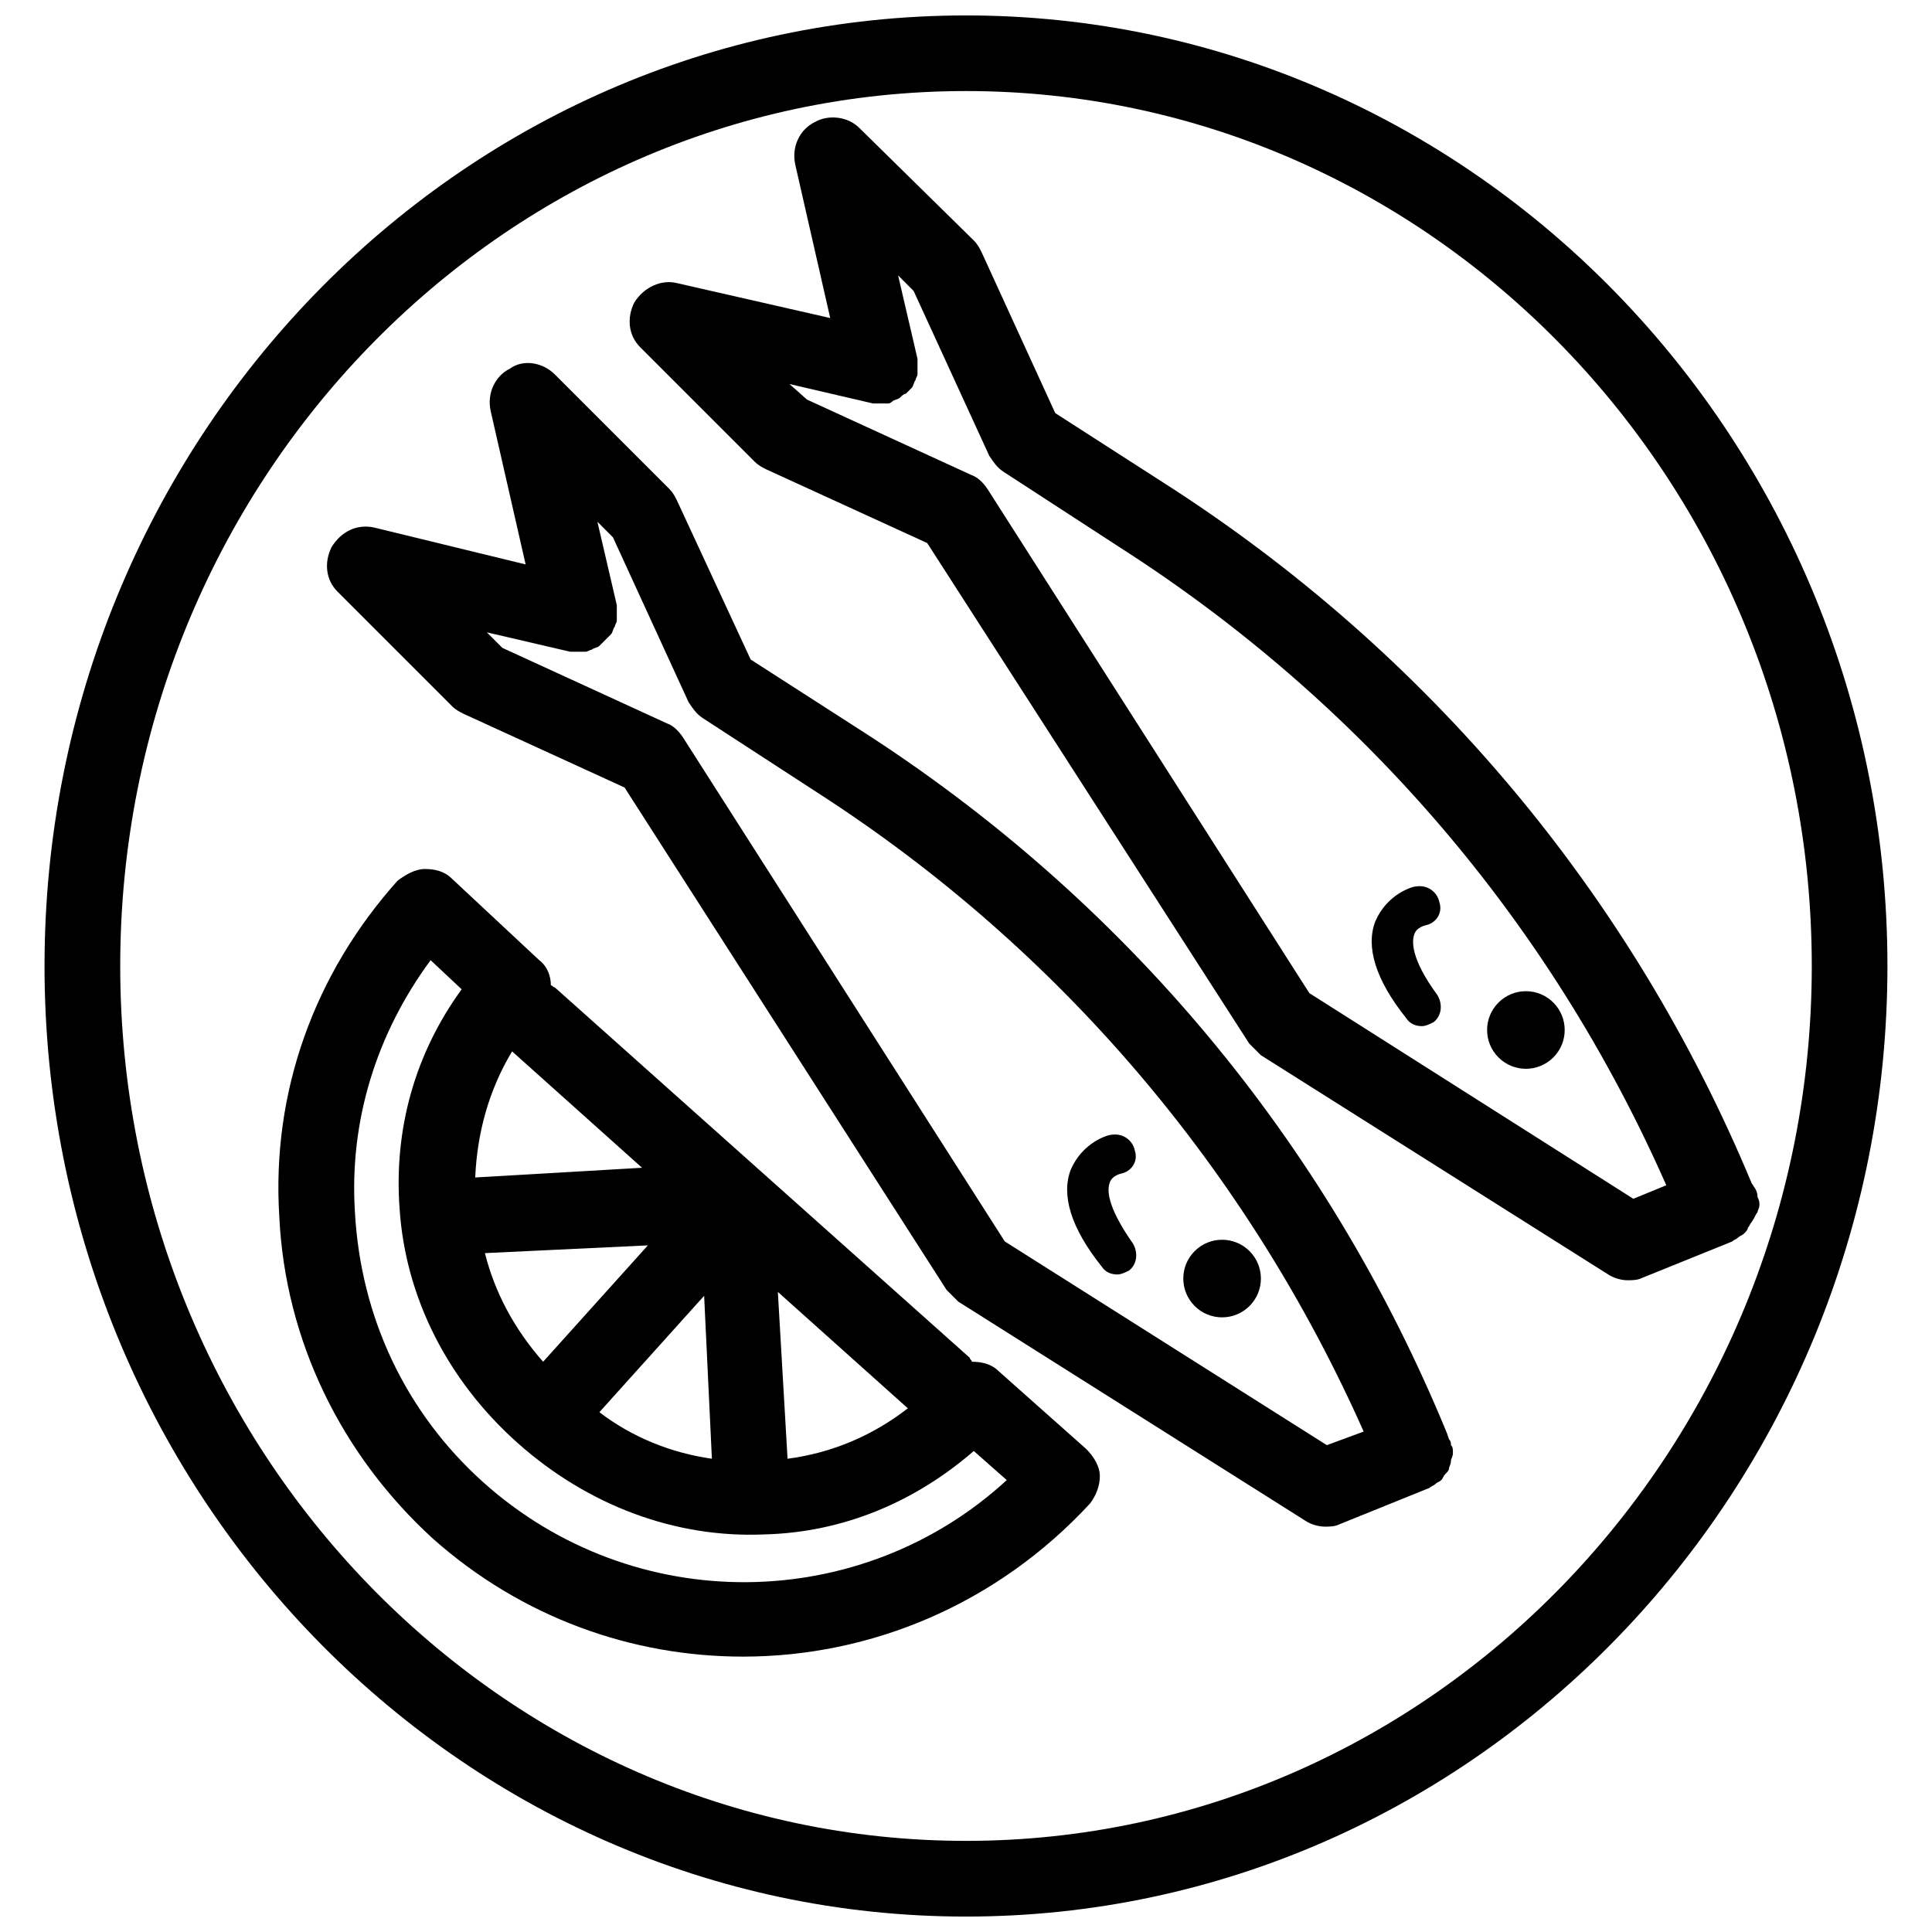
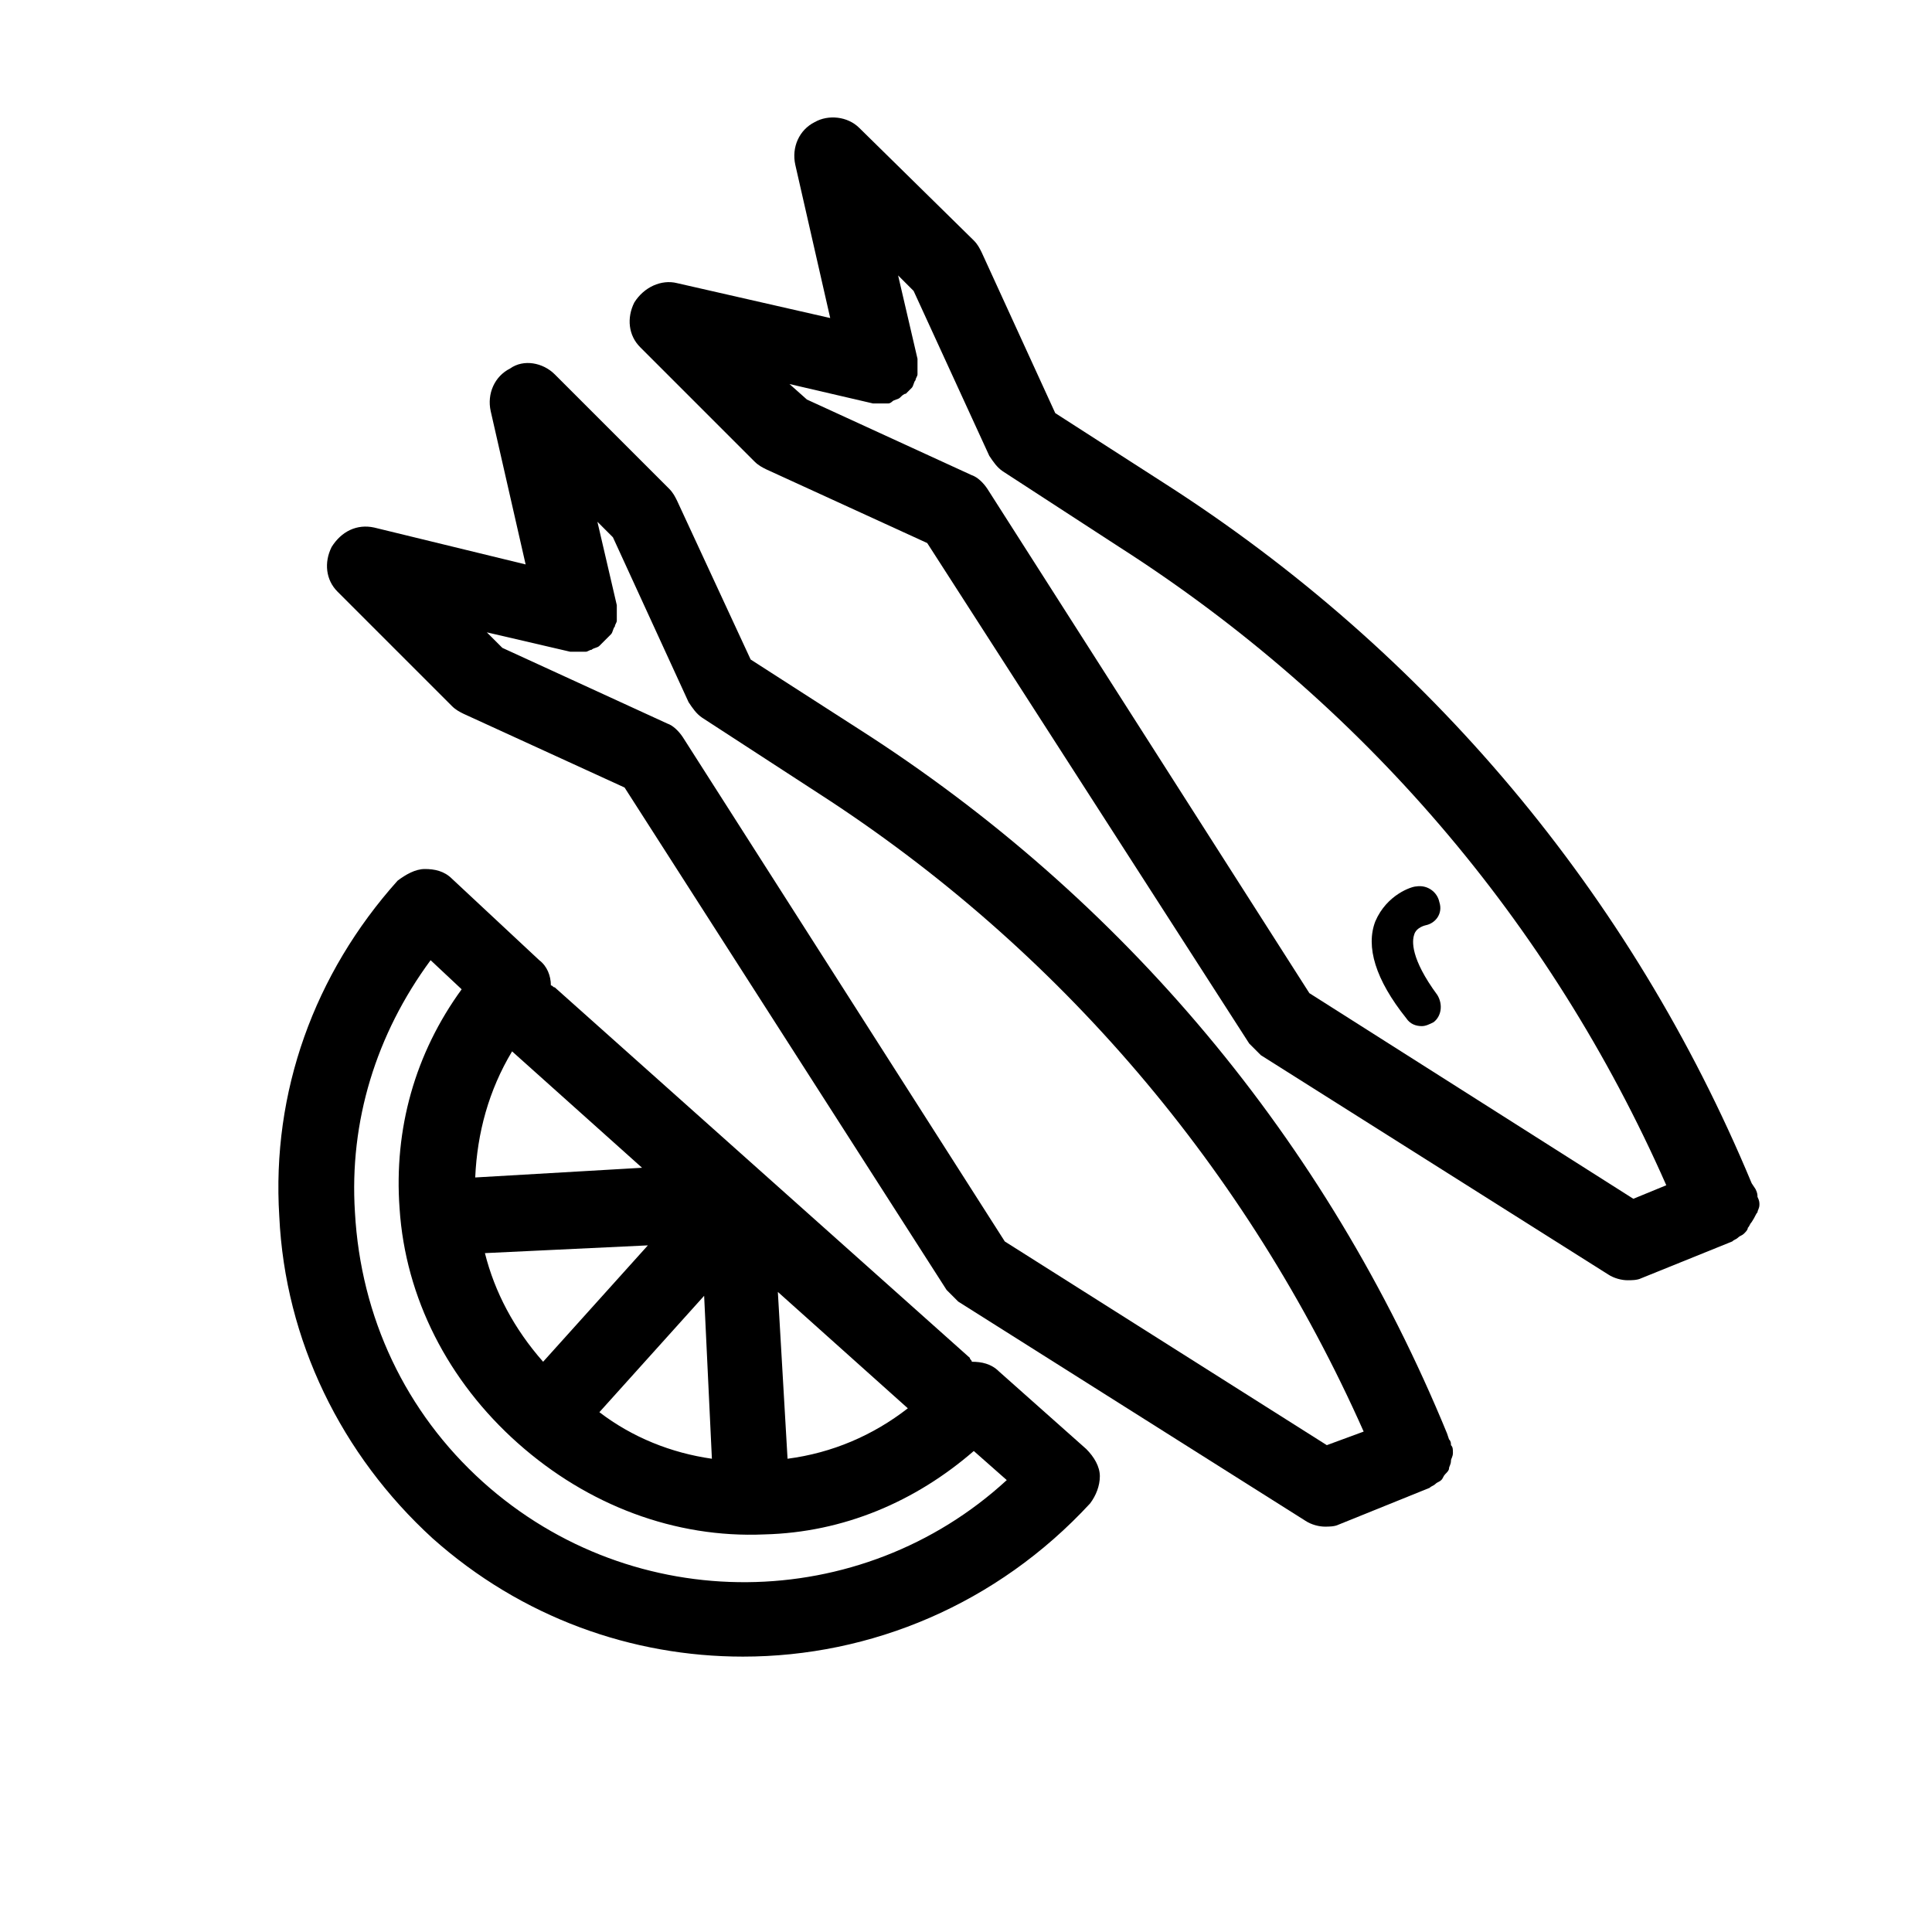
<svg xmlns="http://www.w3.org/2000/svg" width="800px" height="800px" version="1.1" viewBox="144 144 512 512">
  <defs>
    <clipPath id="a">
      <path d="m155 148.09h490v503.81h-490z" />
    </clipPath>
  </defs>
  <g clip-path="url(#a)">
-     <path d="m400 148.09c-134.7 0-244.2 113.1-244.2 251.91s109.5 251.91 244.2 251.91c134.69-0.004 244.19-113.1 244.19-251.91s-109.5-251.91-244.19-251.91zm0 483.76c-123.38 0-224.14-103.85-224.14-231.86 0-128.01 100.76-231.86 224.14-231.86 123.38 0 224.14 103.84 224.14 231.86 0 128.01-100.76 231.86-224.14 231.86z" />
-   </g>
+     </g>
  <path d="m408.74 507.45c-2.055-2.055-4.625-2.57-7.199-2.57 0-0.516-0.516-0.516-0.516-1.027l-110.01-98.195c-0.516 0-0.516-0.516-1.027-0.516 0-2.57-1.027-5.141-3.086-6.684l-23.133-21.59c-2.055-2.055-4.625-2.57-7.199-2.57-2.57 0-5.141 1.543-7.199 3.086-22.105 24.676-33.414 56.035-31.359 88.938 1.543 32.902 16.449 63.234 40.613 85.34 23.648 21.078 52.953 31.359 82.254 31.359 33.93 0 67.348-13.879 92.023-40.613 1.543-2.055 2.57-4.625 2.57-7.199 0-2.57-1.543-5.141-3.598-7.199zm-136.23-31.359 43.184-2.055-27.762 30.844c-7.711-8.742-12.852-18.508-15.422-28.789zm58.094 11.309 2.055 43.184c-10.797-1.543-21.078-5.656-29.816-12.34zm22.105 43.184-2.57-44.211 34.445 30.844c-9.258 7.199-20.051 11.824-31.875 13.367zm-38.559-77.113-44.211 2.57c0.516-11.824 3.598-23.133 9.77-33.414zm-42.156 83.281c-20.562-18.508-32.387-43.699-33.93-71.457-1.543-24.164 5.656-47.297 20.051-66.832l8.227 7.711c-12.34 16.965-17.992 37.016-16.449 58.094 1.543 23.648 12.852 45.754 31.359 62.203 18.508 16.449 41.641 25.191 65.289 24.164 21.078-0.516 40.098-8.738 55.523-22.105l8.738 7.711c-38.559 35.469-98.707 36.5-138.81 0.512z" />
  <path d="m528.52 526.98c0-0.516 0-1.027-0.516-1.543l-0.516-1.543c-31.867-77.629-85.848-141.89-155.77-186.61l-28.789-18.508-19.535-42.156c-0.516-1.027-1.027-2.055-2.055-3.086l-30.332-30.332c-3.086-3.086-8.227-4.113-11.824-1.543-4.113 2.055-6.168 6.684-5.141 11.309l9.254 40.613-40.102-9.766c-4.625-1.027-8.738 1.027-11.309 5.141-2.055 4.113-1.543 8.738 1.543 11.824l30.332 30.332c1.027 1.027 2.055 1.543 3.086 2.055l42.668 19.535 85.34 133.15c1.027 1.027 2.055 2.055 3.086 3.086l92.02 58.094c1.543 1.027 3.598 1.543 5.141 1.543 1.027 0 2.57 0 3.598-0.516l24.164-9.77c0.516-0.516 1.027-0.516 1.543-1.027 0.516-0.516 1.027-0.516 1.543-1.027 0.516-0.516 0.516-1.027 1.027-1.543 0.516-0.516 1.027-1.027 1.027-1.543s0.516-1.027 0.516-2.055c0-0.516 0.516-1.027 0.516-2.055-0.004-1.027-0.004-1.543-0.52-2.055zm-32.898 0-85.34-53.98-85.34-133.66c-1.027-1.543-2.57-3.086-4.113-3.598l-43.699-20.051-4.113-4.113 22.105 5.141h2.055 2.055c0.516 0 1.027-0.516 1.543-0.516 0.516-0.516 1.543-0.516 2.055-1.027l3.086-3.086c0.516-0.516 0.516-1.543 1.027-2.055 0-0.516 0.516-1.027 0.516-1.543v-2.055-2.055l-5.141-22.105 4.113 4.113 20.051 43.699c1.027 1.543 2.055 3.086 3.598 4.113l30.844 20.051c63.754 41.121 113.62 99.727 144.46 169.13z" />
-   <path d="m475.14 475.56c4.016 4.016 4.016 10.527 0 14.539-4.016 4.016-10.527 4.016-14.543 0-4.016-4.012-4.016-10.523 0-14.539s10.527-4.016 14.543 0" />
-   <path d="m438.04 457.58c0.516-2.055 3.086-2.57 3.086-2.57 2.57-0.516 4.625-3.086 3.598-6.168-0.516-2.57-3.086-4.625-6.168-4.113-1.027 0-7.711 2.055-10.797 9.254-2.57 6.684 0 15.422 8.227 25.703 1.027 1.543 2.57 2.055 4.113 2.055 1.027 0 2.055-0.516 3.086-1.027 2.055-1.543 2.57-4.625 1.027-7.199-7.203-10.281-6.688-14.395-6.172-15.934z" />
  <path d="m609.75 465.29c0-0.516 0.516-1.027 0.516-2.055 0-0.516 0-1.027-0.516-2.055 0-0.516 0-1.027-0.516-2.055l-1.023-1.547c-31.875-76.602-85.852-140.86-155.77-185.59l-28.789-18.508-19.535-42.668c-0.516-1.027-1.027-2.055-2.055-3.086l-30.336-29.82c-3.086-3.086-8.227-3.598-11.824-1.543-4.113 2.055-6.168 6.684-5.141 11.309l9.254 40.613-40.613-9.254c-4.113-1.027-8.738 1.027-11.309 5.141-2.055 4.113-1.543 8.738 1.543 11.824l30.332 30.332c1.027 1.027 2.055 1.543 3.086 2.055l42.668 19.535 85.336 132.64c1.027 1.027 2.055 2.055 3.086 3.086l92.023 58.094c1.543 1.027 3.598 1.543 5.141 1.543 1.027 0 2.57 0 3.598-0.516l24.164-9.77c0.516-0.516 1.027-0.516 1.543-1.027 0.516-0.516 1.027-0.516 1.543-1.027 0.516-0.516 1.027-1.027 1.027-1.543 0.516-0.516 0.516-1.027 1.027-1.543 1.027-1.543 1.027-2.059 1.539-2.57zm-32.898-3.598-85.855-54.496-85.34-133.66c-1.027-1.543-2.57-3.086-4.113-3.598l-43.699-20.051-4.625-4.113 22.105 5.141h2.055 2.055c0.516 0 1.027-0.516 1.027-0.516 0.516-0.516 1.543-0.516 2.055-1.027 0.516-0.516 1.027-1.027 1.543-1.027 0.516-0.516 1.027-1.027 1.543-1.543s0.516-1.543 1.027-2.055c0-0.516 0.516-1.027 0.516-1.543v-2.055-2.055l-5.141-22.105 4.113 4.113 20.051 43.699c1.027 1.543 2.055 3.086 3.598 4.113l30.844 20.051c64.262 41.129 114.13 99.219 144.97 169.14z" />
-   <path d="m555.65 409.69c4.016 4.016 4.016 10.523 0 14.539-4.016 4.016-10.523 4.016-14.539 0-4.016-4.016-4.016-10.523 0-14.539s10.523-4.016 14.539 0" />
  <path d="m518.75 391.77c0.516-2.055 3.086-2.57 3.086-2.57 2.57-0.516 4.625-3.086 3.598-6.168-0.516-2.57-3.086-4.625-6.168-4.113-1.027 0-7.711 2.055-10.797 9.254-2.57 6.684 0 15.422 8.227 25.703 1.027 1.543 2.57 2.055 4.113 2.055 1.027 0 2.055-0.516 3.086-1.027 2.055-1.543 2.57-4.625 1.027-7.199-7.199-9.766-6.688-14.391-6.172-15.934z" />
</svg>